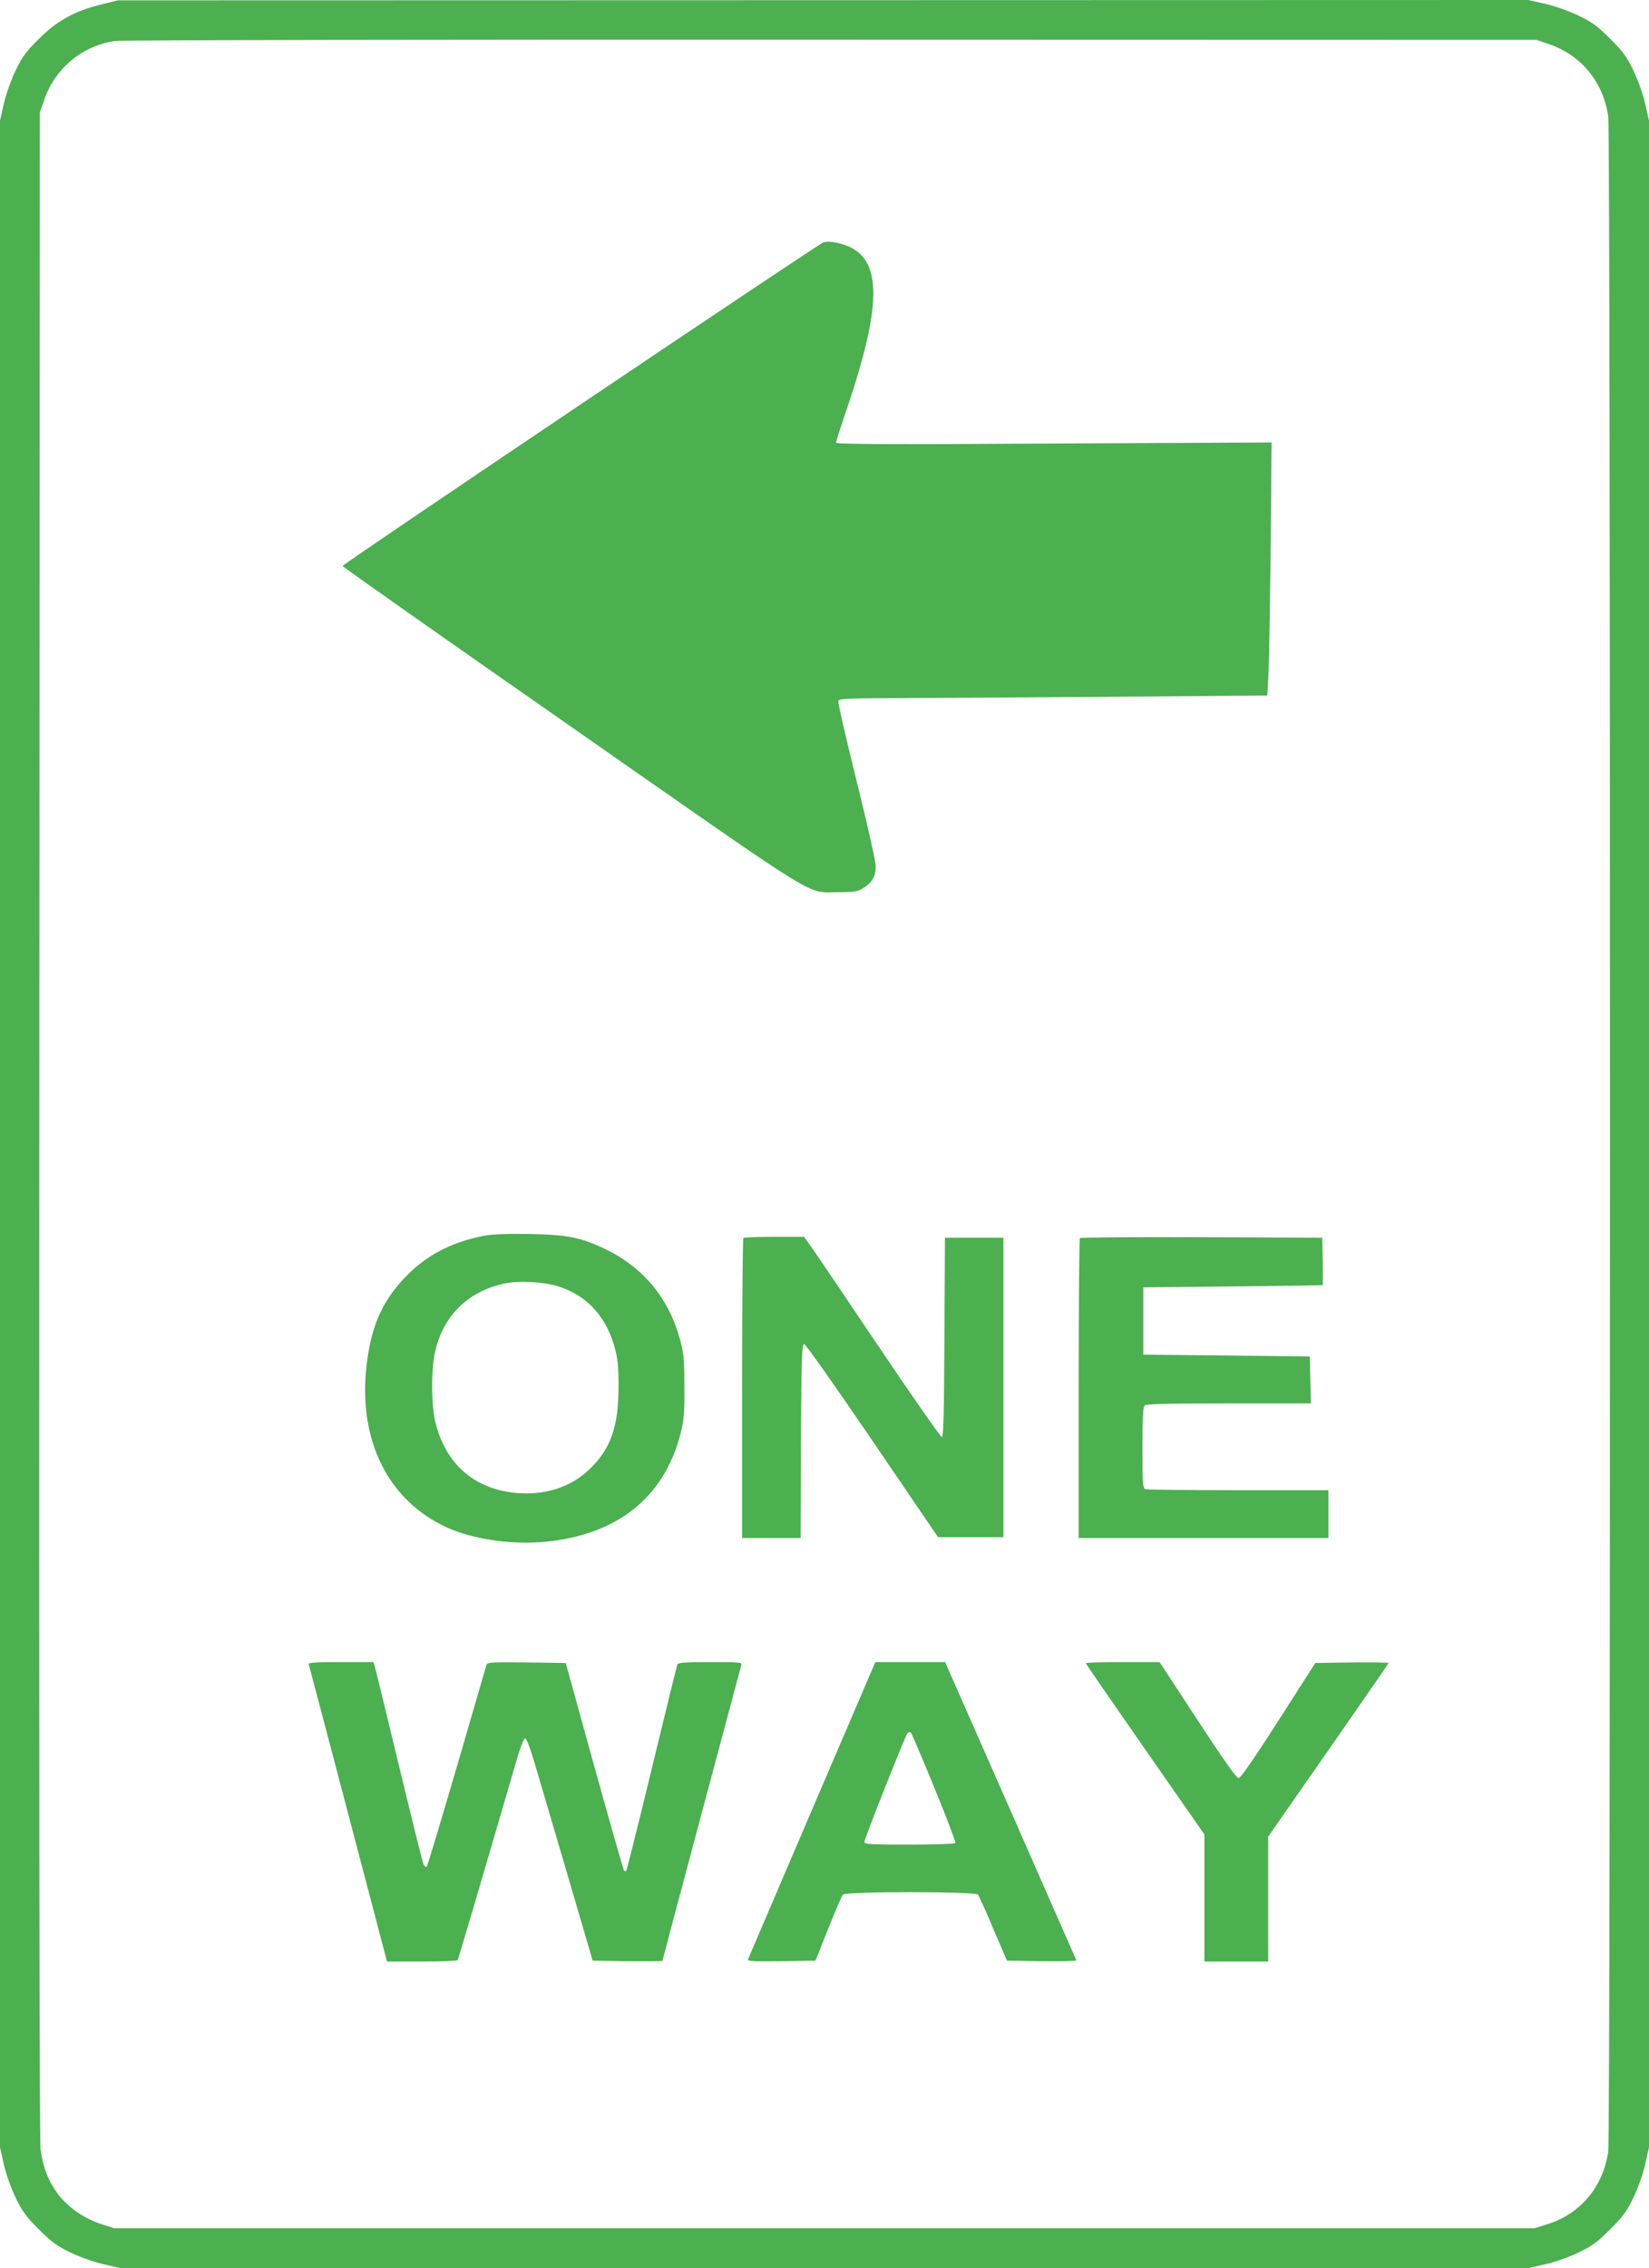
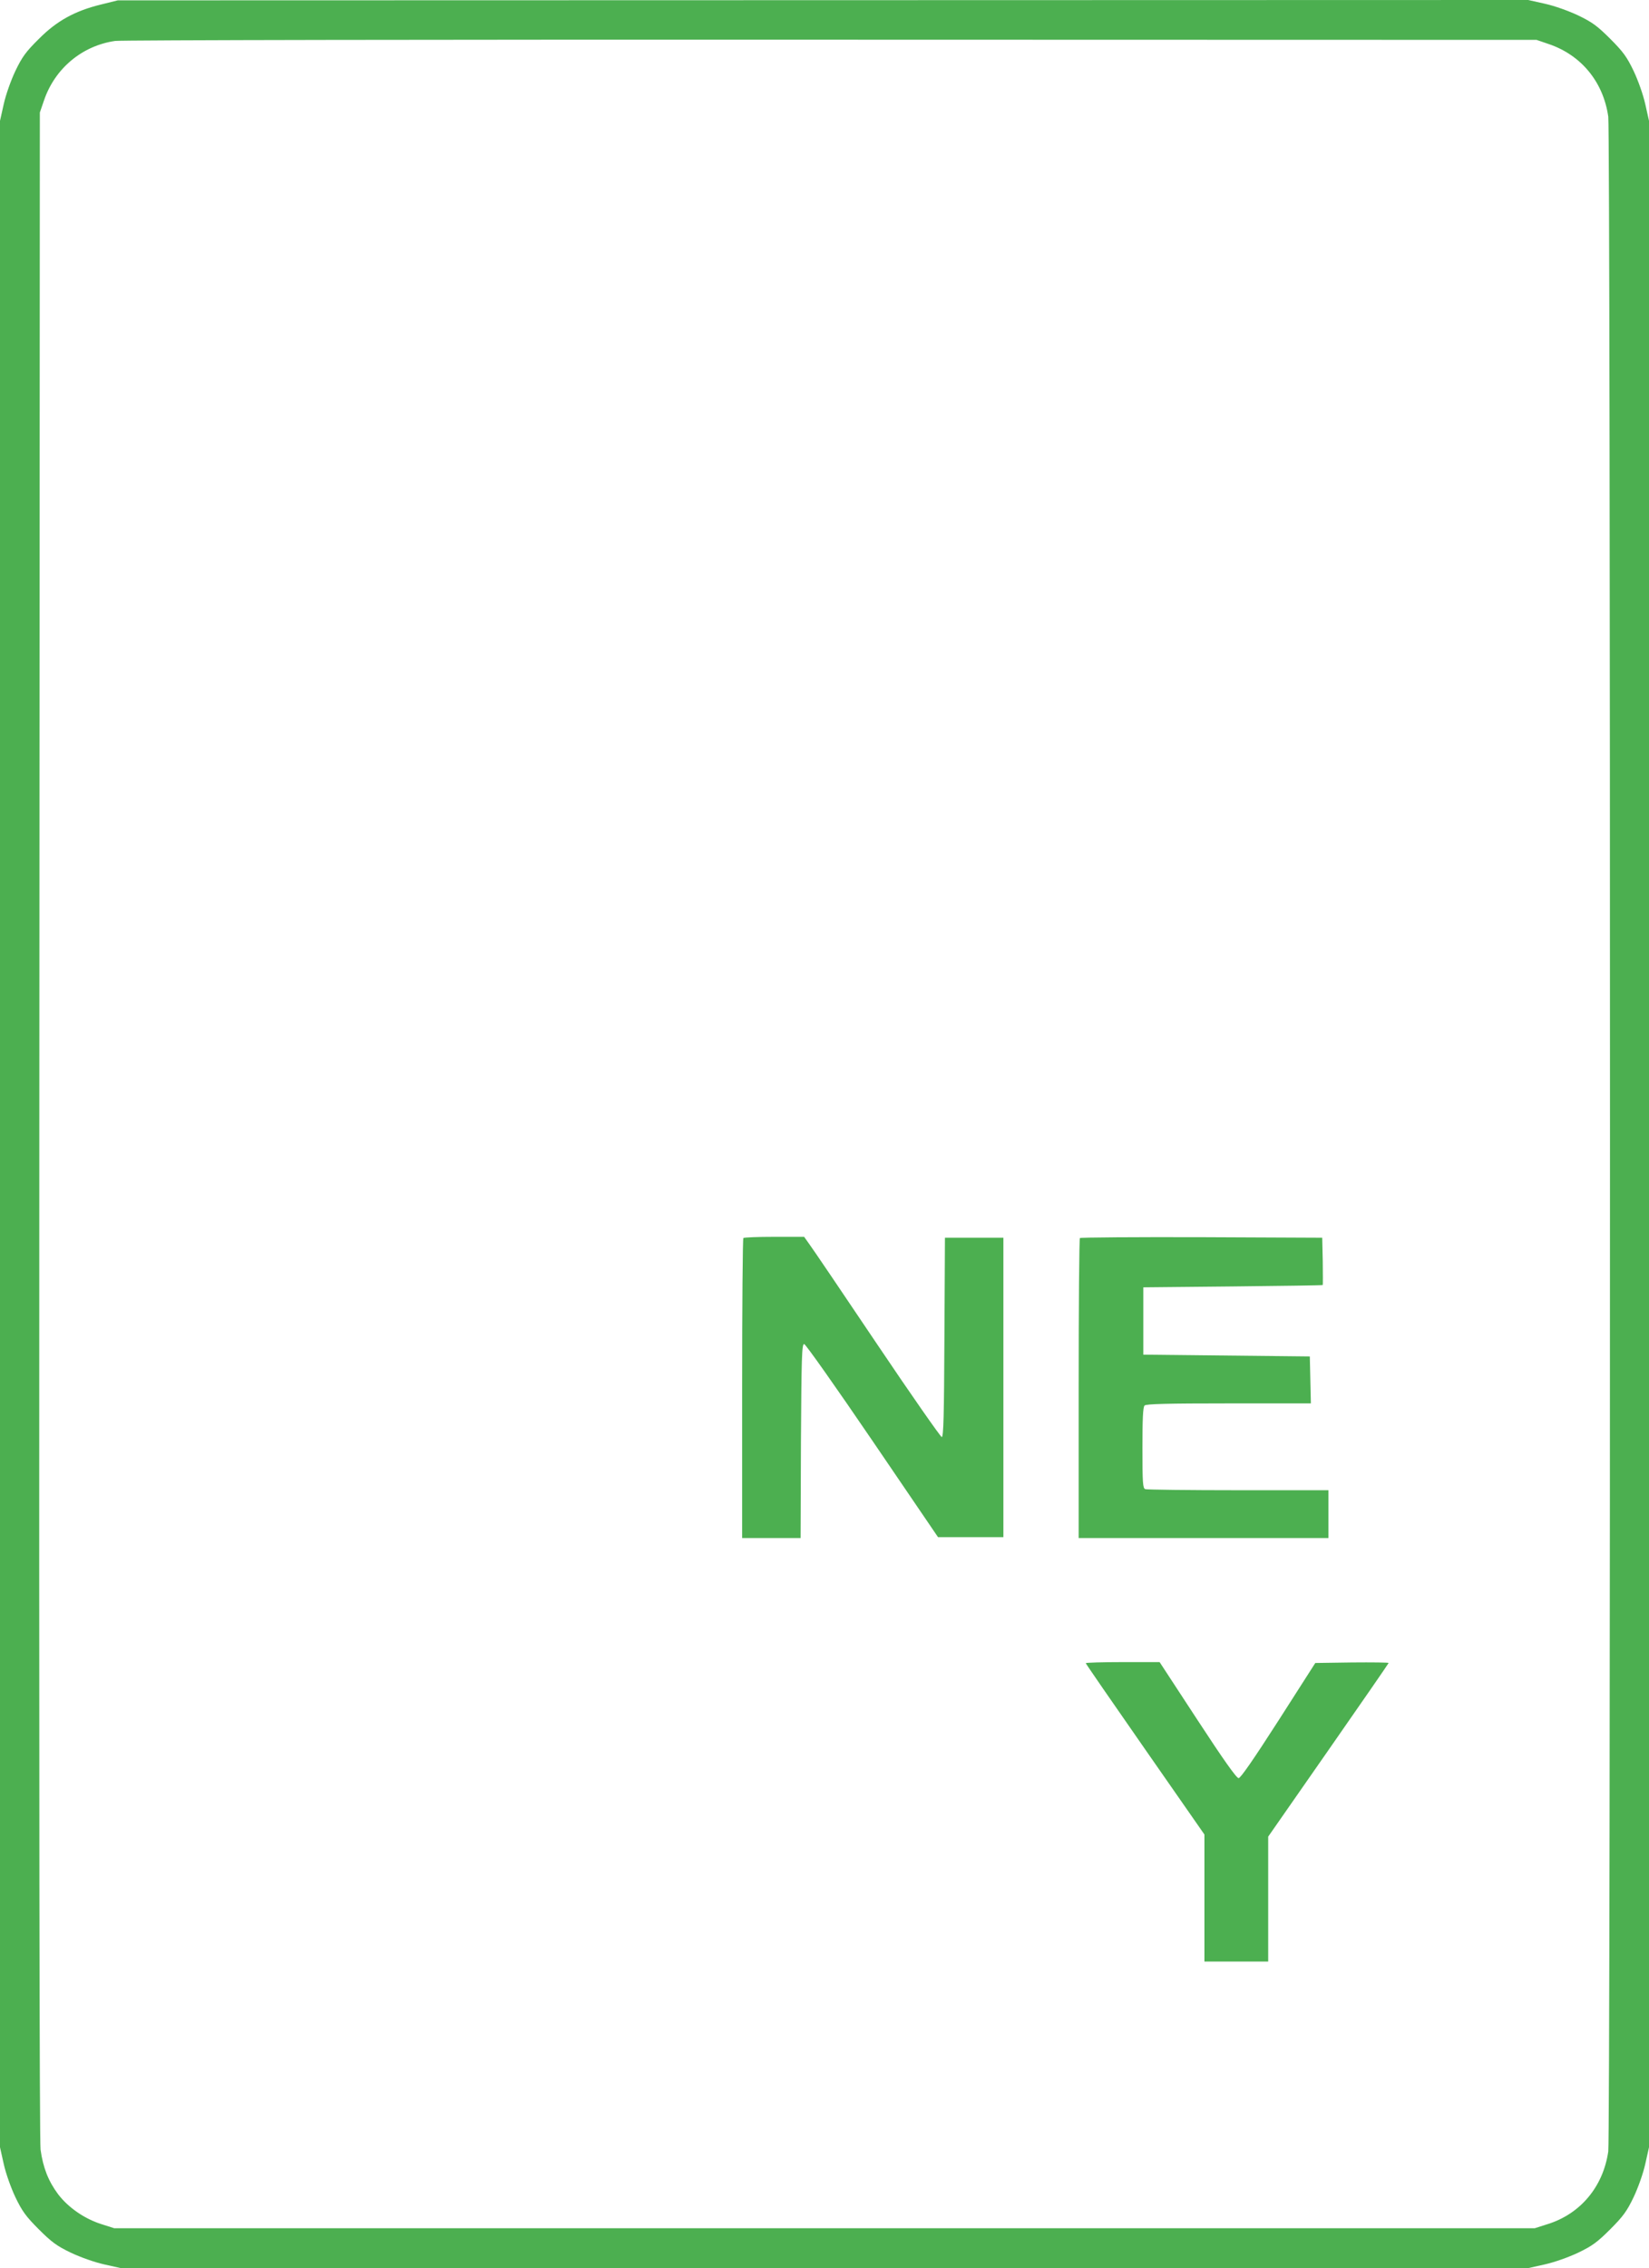
<svg xmlns="http://www.w3.org/2000/svg" version="1.0" width="931pt" height="1280pt" viewBox="0 0 931 1280" preserveAspectRatio="xMidYMid meet">
  <g transform="translate(0,1280) scale(0.1,-0.1)" fill="#4caf50" stroke="none">
    <path d="M572 12775 c-148 -36 -251 -92 -353 -195 -73 -72 -94 -101 -132 -180 -26 -55 -54 -134 -66 -188 l-21 -94 0 -5718 0 -5718 21 -94 c12 -54 40 -133 66 -188 38 -79 59 -108 132 -181 73 -73 102 -94 181 -132 55 -26 134 -54 188 -66 l94 -21 3973 0 3973 0 94 21 c54 12 133 40 188 66 79 38 108 59 181 132 73 73 94 102 132 181 26 55 54 134 66 188 l21 94 0 5718 0 5718 -21 94 c-12 54 -40 133 -66 188 -38 79 -59 108 -132 181 -73 73 -102 94 -181 132 -55 26 -134 54 -188 66 l-94 21 -3981 -1 -3982 -1 -93 -23z m8170 -223 c185 -62 310 -214 338 -410 13 -91 13 -11393 0 -11484 -29 -199 -157 -352 -343 -410 l-72 -23 -4010 0 -4010 0 -72 23 c-95 30 -187 93 -245 169 -55 74 -85 150 -99 252 -6 50 -9 2043 -7 5786 l3 5710 23 67 c61 181 215 310 402 337 30 5 1848 8 4040 7 l3985 -1 67 -23z" />
-     <path d="M4648 11432 c-40 -17 -2717 -1818 -2714 -1826 1 -5 585 -416 1297 -912 1443 -1007 1314 -928 1504 -929 83 0 106 3 134 20 55 33 76 69 75 129 -1 29 -49 243 -109 484 -59 237 -105 438 -102 447 6 13 62 15 479 16 260 1 804 5 1208 8 l735 6 6 110 c4 61 9 382 13 714 l5 604 -1229 -6 c-946 -6 -1230 -4 -1230 5 0 6 27 91 60 187 222 655 201 903 -80 945 -19 3 -43 2 -52 -2z" />
-     <path d="M2733 5826 c-188 -36 -334 -114 -453 -242 -127 -136 -186 -275 -211 -494 -47 -420 123 -760 456 -911 147 -66 364 -98 553 -80 405 39 670 248 763 606 20 78 24 113 23 265 0 147 -3 188 -22 260 -62 239 -207 416 -425 521 -138 66 -215 81 -427 85 -127 2 -207 -1 -257 -10z m417 -285 c168 -52 281 -179 326 -367 12 -48 17 -111 16 -204 0 -215 -42 -340 -153 -451 -102 -105 -244 -155 -404 -146 -245 15 -414 155 -475 393 -25 95 -27 294 -5 399 43 203 182 344 386 390 83 19 223 12 309 -14z" />
    <path d="M4197 5813 c-4 -3 -7 -386 -7 -850 l0 -843 165 0 165 0 2 548 c3 471 5 547 18 547 8 0 180 -244 385 -545 l371 -545 185 0 184 0 0 845 0 845 -165 0 -165 0 -3 -562 c-2 -441 -5 -563 -15 -563 -6 0 -172 237 -367 527 -195 290 -367 544 -383 565 l-27 38 -168 0 c-93 0 -172 -3 -175 -7z" />
    <path d="M6097 5813 c-4 -3 -7 -386 -7 -850 l0 -843 705 0 705 0 0 135 0 135 -509 0 c-280 0 -516 3 -525 6 -14 5 -16 35 -16 233 0 163 3 230 12 239 9 9 128 12 475 12 l464 0 -3 133 -3 132 -470 5 -470 5 0 190 0 190 505 5 c278 3 506 6 508 8 1 1 1 62 0 135 l-3 132 -681 3 c-374 1 -684 -1 -687 -5z" />
-     <path d="M1743 3408 c2 -7 103 -388 223 -845 l219 -833 197 0 c108 0 199 4 202 8 4 7 111 369 333 1130 20 70 41 122 48 122 7 0 30 -60 54 -142 23 -79 106 -361 185 -628 l142 -485 197 -3 c108 -1 197 0 197 2 0 5 437 1640 445 1668 6 17 -3 18 -175 18 -147 0 -182 -3 -186 -14 -3 -8 -68 -272 -144 -586 -76 -314 -141 -574 -144 -577 -3 -4 -9 -3 -13 0 -3 4 -79 269 -168 590 l-161 582 -221 3 c-205 2 -222 1 -227 -15 -201 -695 -330 -1130 -337 -1137 -4 -5 -13 1 -19 15 -5 13 -66 258 -135 544 -69 286 -130 537 -136 558 l-10 37 -185 0 c-145 0 -185 -3 -181 -12z" />
-     <path d="M4585 2588 c-196 -458 -359 -839 -362 -846 -4 -10 35 -12 188 -10 l193 3 72 180 c39 99 77 186 83 193 17 18 745 18 762 0 6 -7 45 -94 87 -193 l77 -180 198 -3 c109 -1 197 1 194 5 -2 5 -170 385 -372 846 l-369 837 -197 0 -197 0 -357 -832z m691 121 c68 -166 121 -305 118 -310 -3 -5 -120 -9 -260 -9 -219 0 -254 2 -254 15 0 18 229 594 243 613 7 8 14 9 20 3 5 -5 65 -146 133 -312z" />
    <path d="M6130 3414 c0 -3 151 -222 335 -486 l335 -481 0 -359 0 -358 180 0 180 0 0 353 0 352 340 488 c187 268 340 490 340 492 0 3 -93 4 -207 3 l-207 -3 -208 -325 c-140 -218 -214 -325 -225 -325 -12 0 -89 109 -232 328 l-214 327 -208 0 c-115 0 -209 -3 -209 -6z" />
  </g>
</svg>